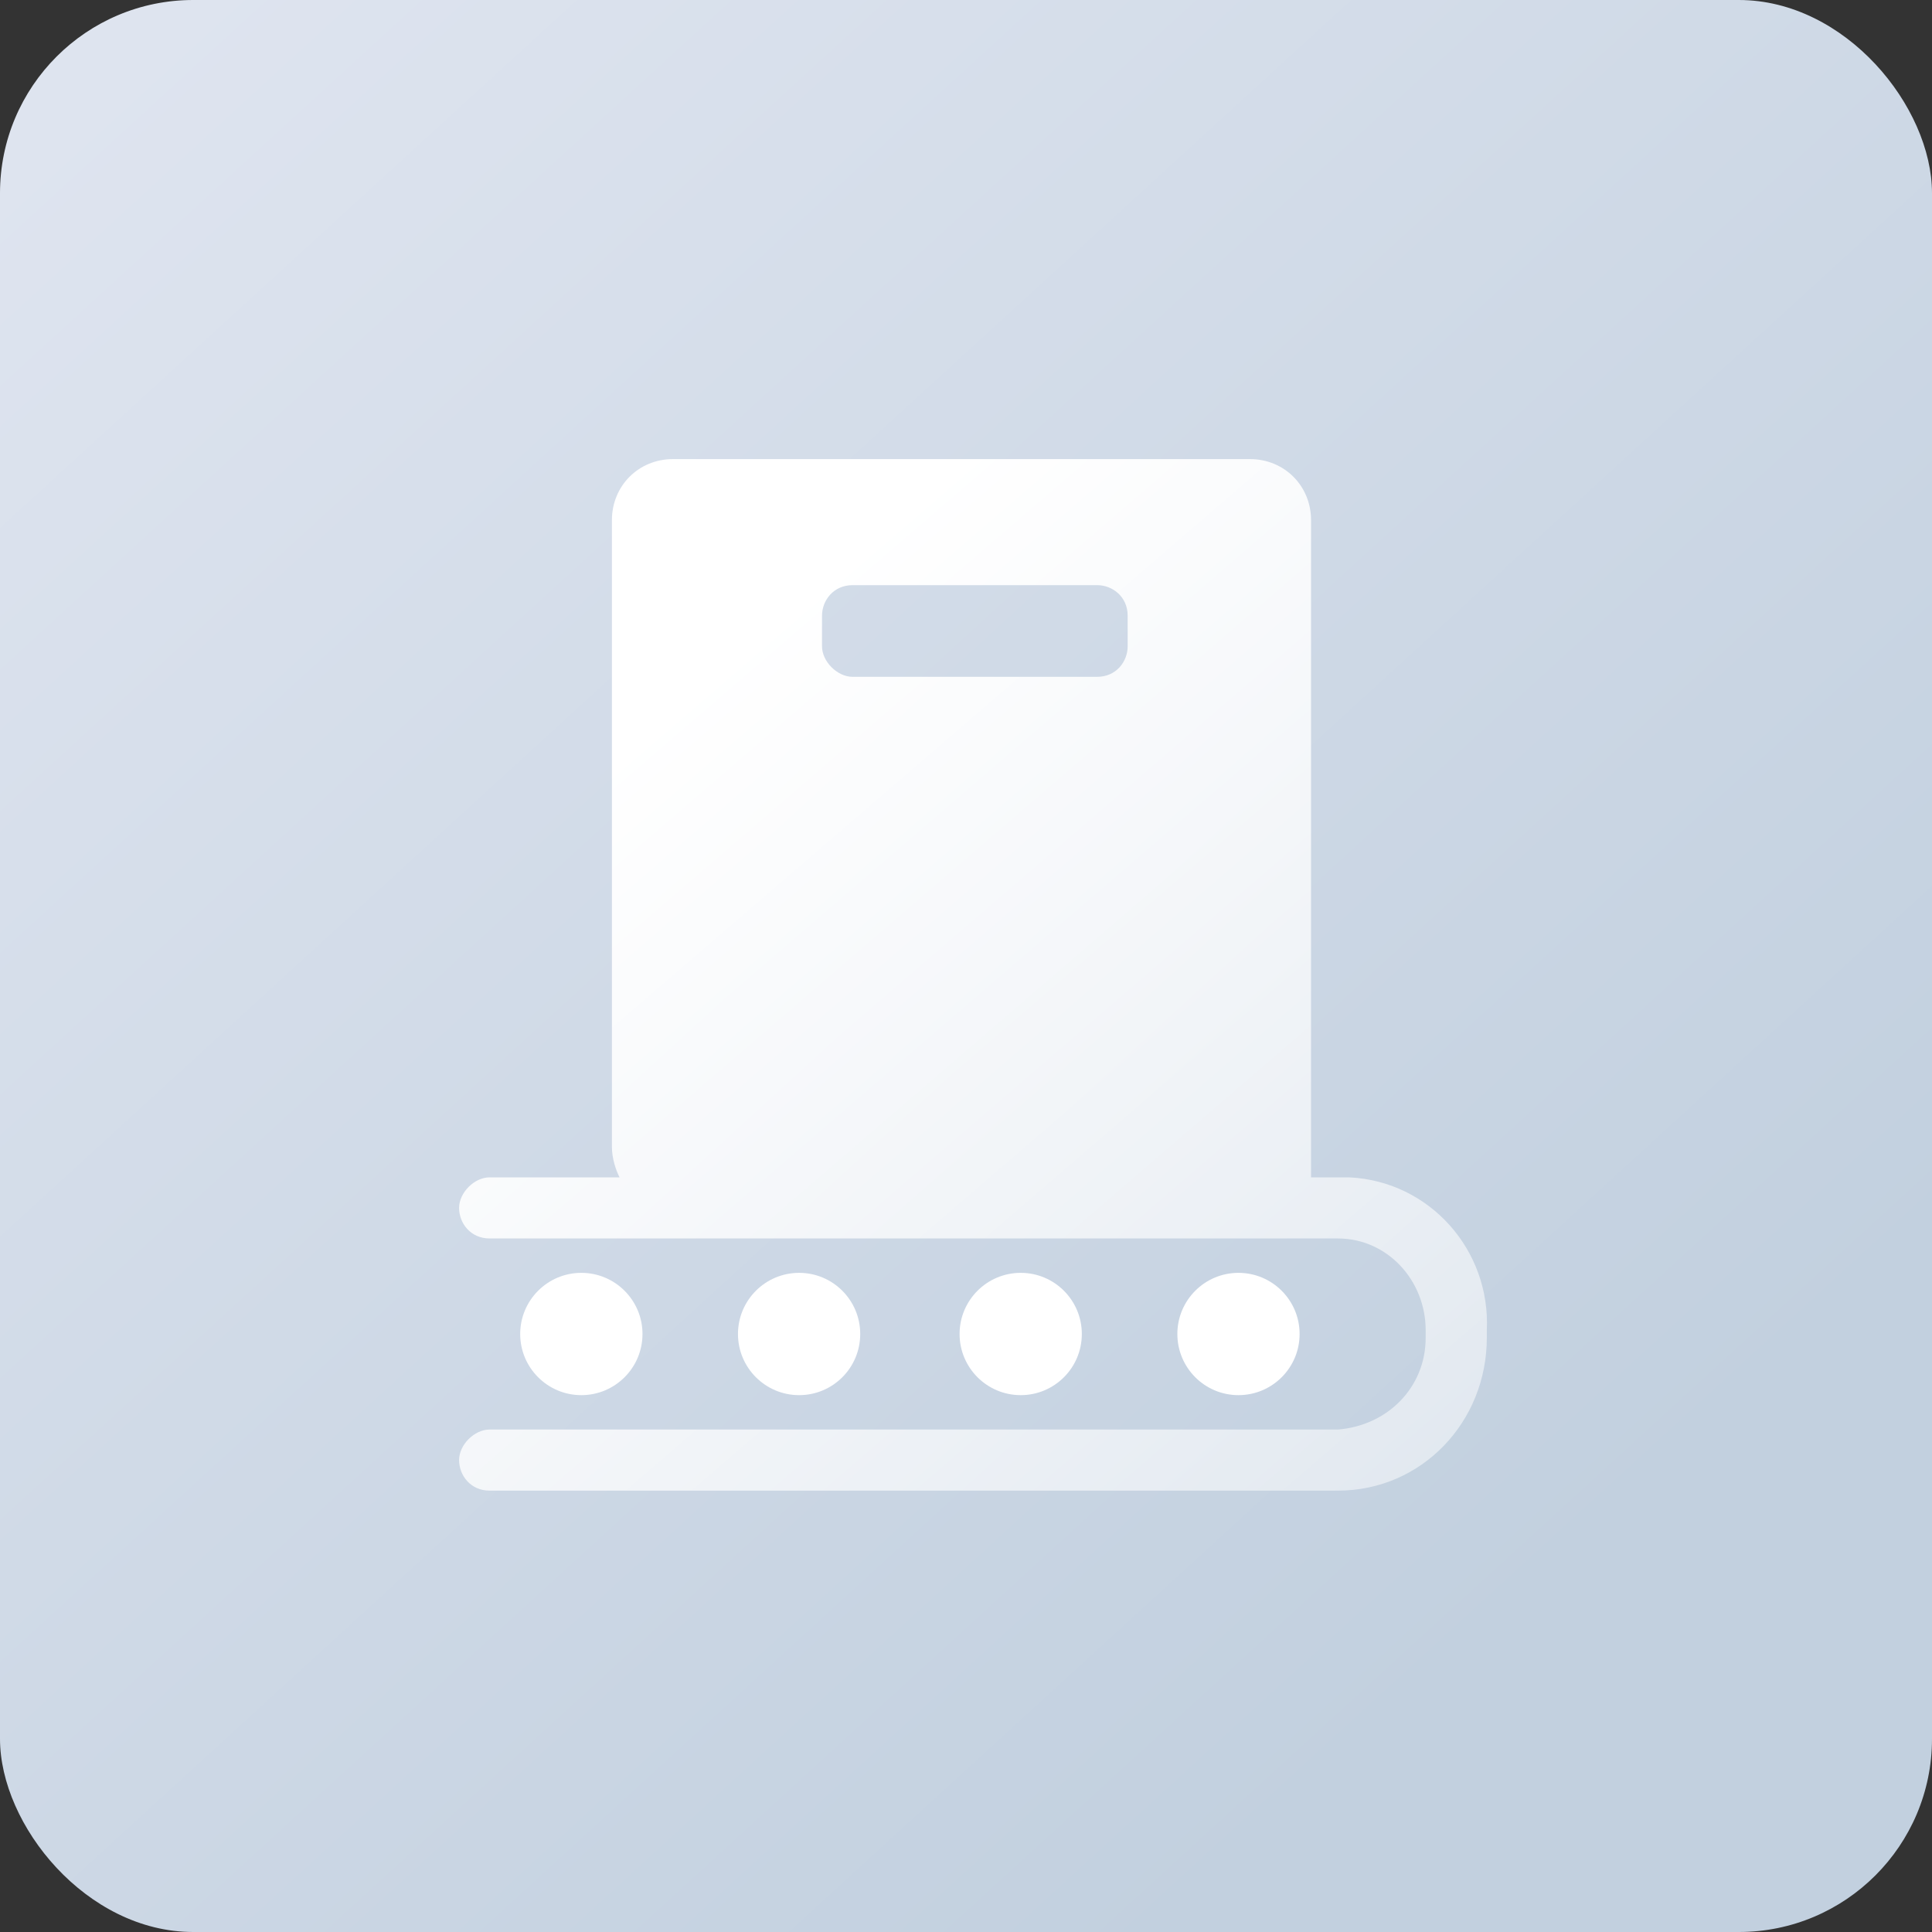
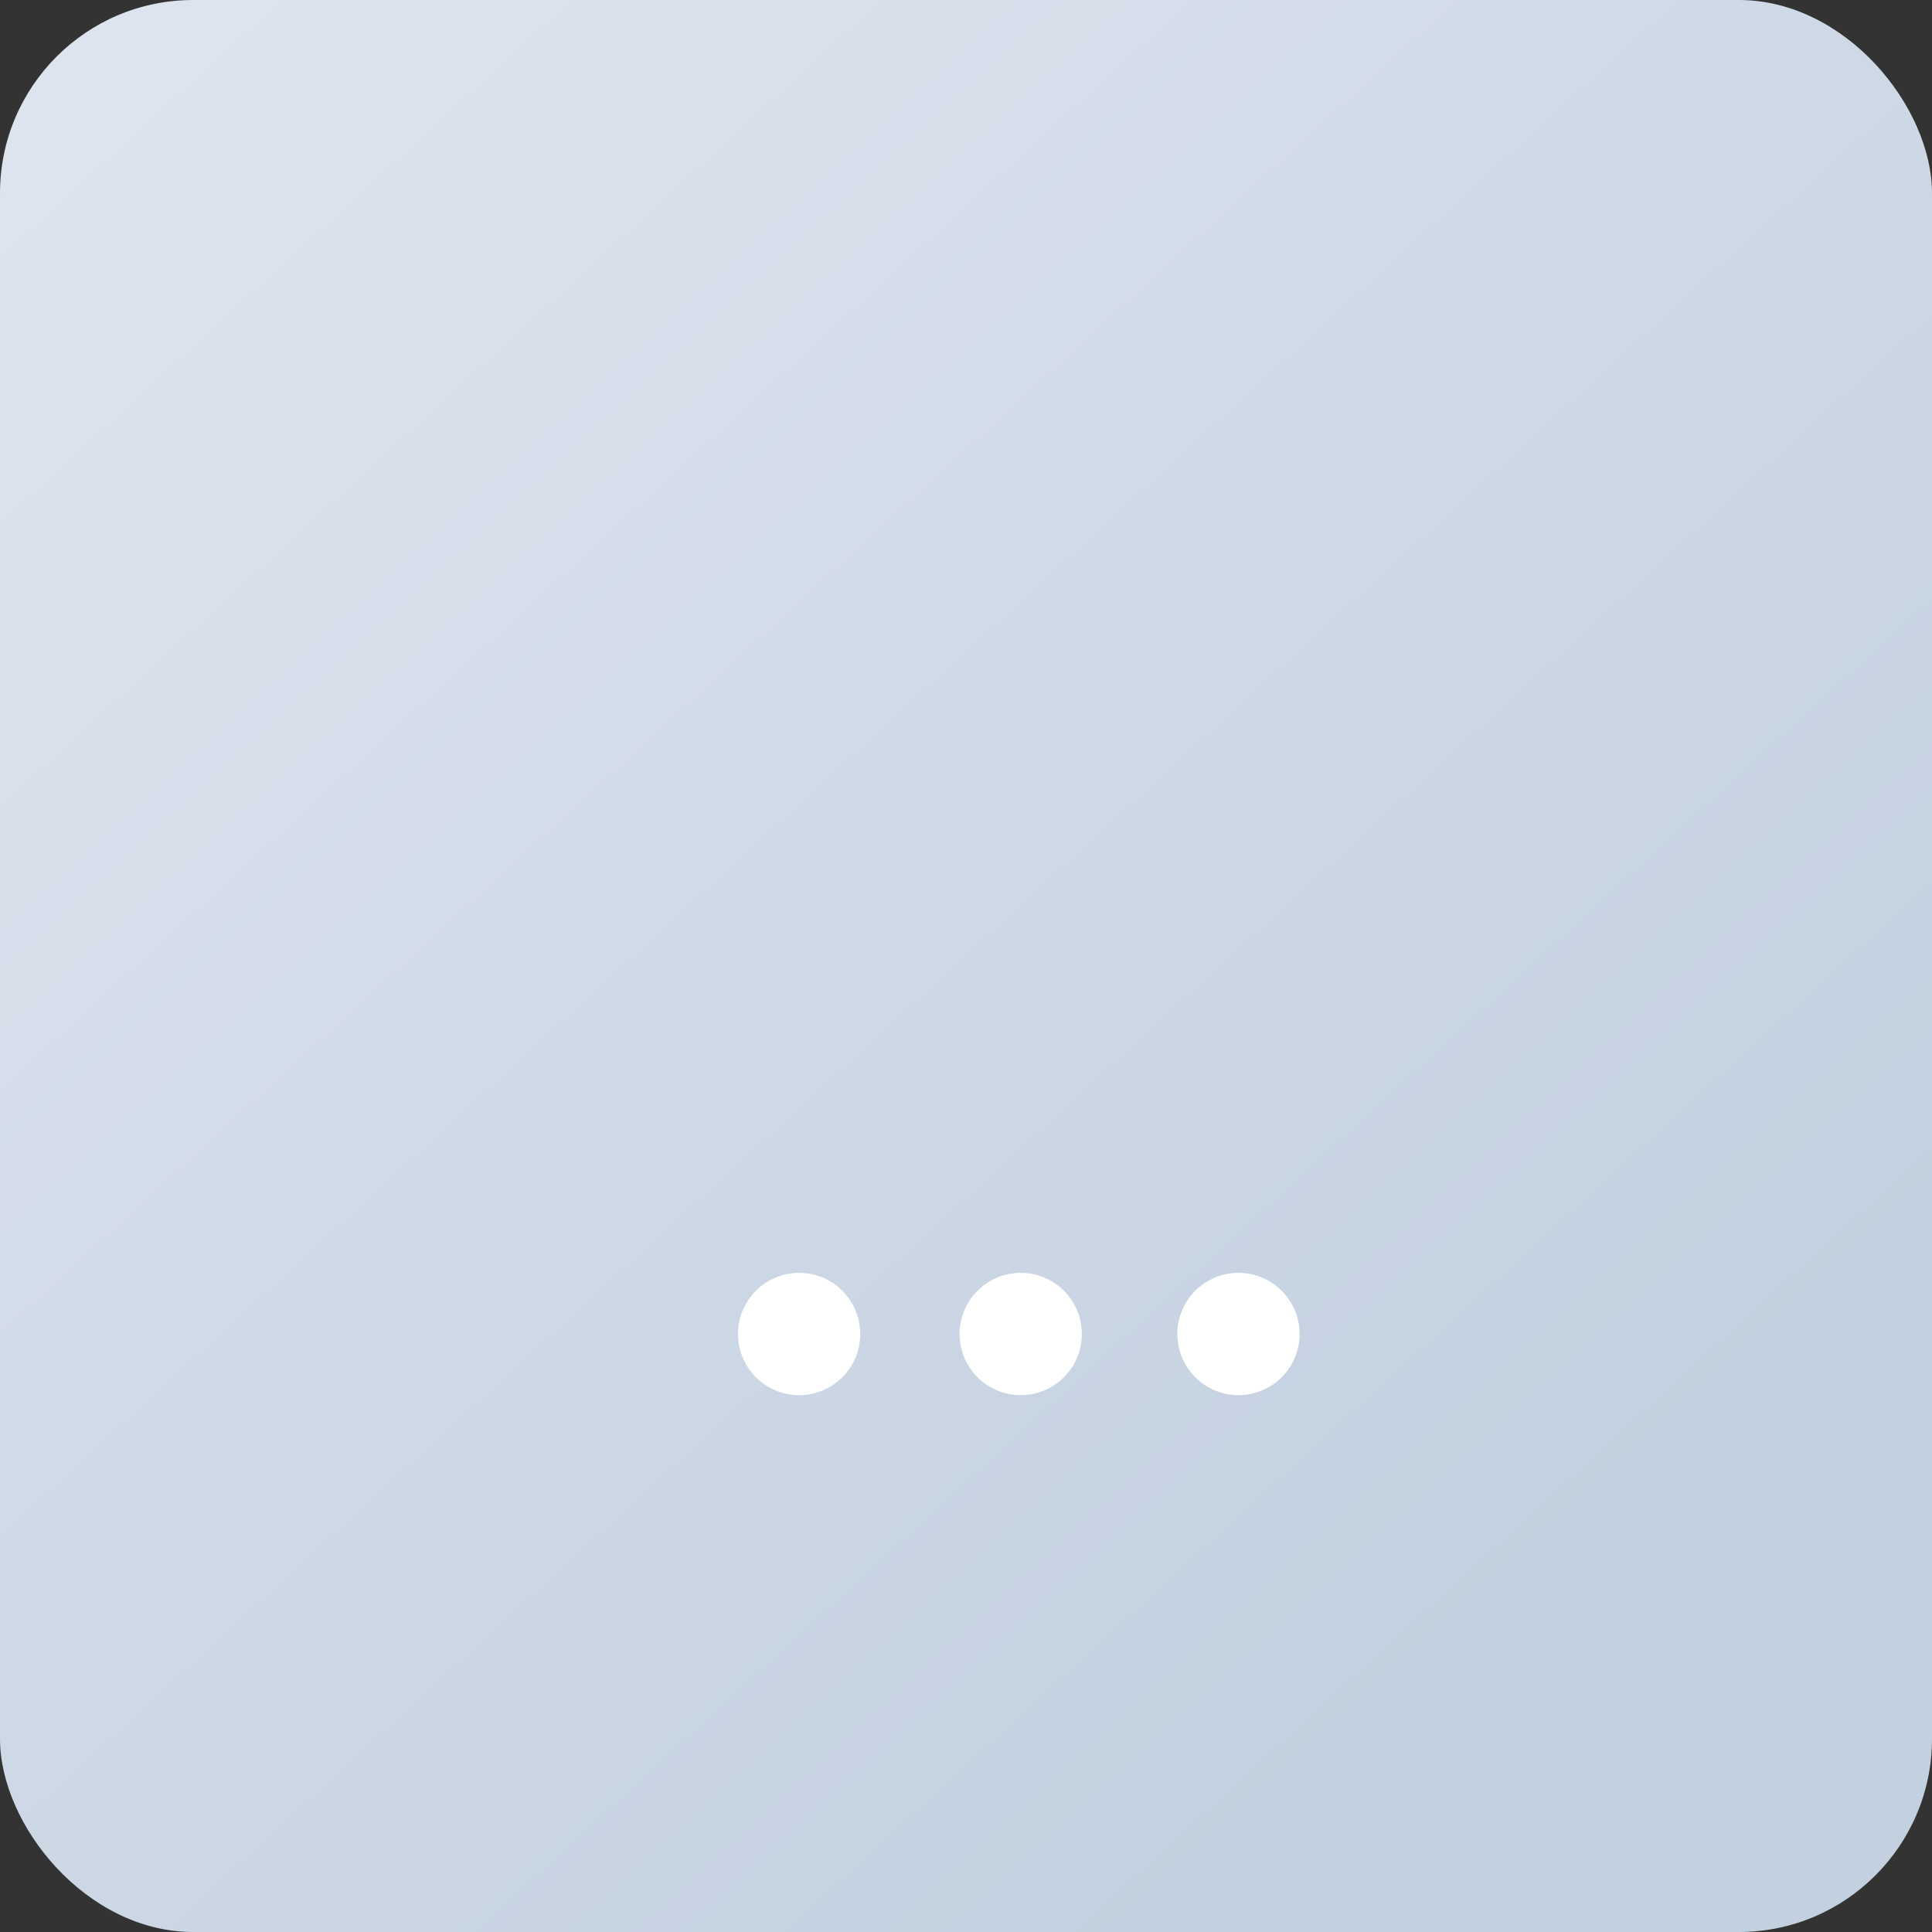
<svg xmlns="http://www.w3.org/2000/svg" width="40px" height="40px" viewBox="0 0 40 40" version="1.1">
  <rect x="0" y="0" width="40" height="40" fill="#333333" stroke="none" />
  <title>scene3</title>
  <defs>
    <linearGradient x1="10.593%" y1="0%" x2="83.068%" y2="79.197%" id="linearGradient-1">
      <stop stop-color="#DEE4EF" offset="0%" />
      <stop stop-color="#C2D0DF" offset="100%" />
    </linearGradient>
    <linearGradient x1="22.978%" y1="21.365%" x2="116.31%" y2="129.807%" id="linearGradient-2">
      <stop stop-color="#FFFFFF" offset="0%" />
      <stop stop-color="#FFFFFF" stop-opacity="0.323" offset="100%" />
    </linearGradient>
  </defs>
  <g id="自主产品/方案" stroke="none" stroke-width="1" fill="none" fill-rule="evenodd">
    <g id="人力资源数字化转型优质服务商备份" transform="translate(-757, -2589)">
      <g id="scene3" transform="translate(757, 2589)">
        <rect id="矩形" fill="url(#linearGradient-1)" x="0" y="0" width="40" height="40" rx="4" />
-         <path d="M10.137,30.862 C9.742,30.862 9.505,30.546 9.505,30.229 C9.505,29.913 9.821,29.597 10.137,29.597 L10.137,29.597 L27.698,29.597 C28.726,29.517 29.517,28.726 29.517,27.698 L29.517,27.698 L29.517,27.54 C29.517,26.512 28.726,25.641 27.698,25.641 L27.698,25.641 L10.137,25.641 C9.742,25.641 9.505,25.325 9.505,25.009 C9.505,24.692 9.821,24.376 10.137,24.376 L10.137,24.376 L12.827,24.376 C12.748,24.218 12.669,23.98 12.669,23.743 L12.669,23.743 L12.669,10.77 C12.669,10.058 13.222,9.505 13.934,9.505 L13.934,9.505 L25.879,9.505 C26.591,9.505 27.144,10.058 27.144,10.77 L27.144,10.77 L27.144,24.376 L27.935,24.376 C29.597,24.455 30.862,25.879 30.783,27.54 L30.783,27.54 L30.783,27.698 C30.783,29.438 29.438,30.862 27.698,30.862 L27.698,30.862 Z M22.715,12.115 L17.652,12.115 C17.257,12.115 17.019,12.431 17.019,12.748 L17.019,12.748 L17.019,13.381 C17.019,13.697 17.336,14.013 17.652,14.013 L17.652,14.013 L22.715,14.013 C23.11,14.013 23.347,13.697 23.347,13.381 L23.347,13.381 L23.347,12.748 C23.347,12.352 23.031,12.115 22.715,12.115 L22.715,12.115 Z" id="形状结合" fill="url(#linearGradient-2)" fill-rule="nonzero" />
        <path d="M24.376,27.619 C24.376,28.318 24.942,28.885 25.641,28.885 C26.34,28.885 26.907,28.318 26.907,27.619 C26.907,26.92 26.34,26.353 25.641,26.353 C24.942,26.353 24.376,26.92 24.376,27.619 L24.376,27.619 Z" id="路径" fill="#FFFFFF" fill-rule="nonzero" />
        <path d="M19.867,27.619 C19.867,28.318 20.434,28.885 21.133,28.885 C21.832,28.885 22.398,28.318 22.398,27.619 C22.398,26.92 21.832,26.353 21.133,26.353 C20.434,26.353 19.867,26.92 19.867,27.619 L19.867,27.619 Z" id="路径" fill="#FFFFFF" fill-rule="nonzero" />
        <path d="M15.279,27.619 C15.279,28.318 15.846,28.885 16.545,28.885 C17.244,28.885 17.81,28.318 17.81,27.619 C17.81,26.92 17.244,26.353 16.545,26.353 C15.846,26.353 15.279,26.92 15.279,27.619 Z" id="路径" fill="#FFFFFF" fill-rule="nonzero" />
-         <path d="M10.77,27.619 C10.77,28.318 11.337,28.885 12.036,28.885 C12.735,28.885 13.302,28.318 13.302,27.619 C13.302,26.92 12.735,26.353 12.036,26.353 C11.337,26.353 10.77,26.92 10.77,27.619 Z" id="路径" fill="#FFFFFF" fill-rule="nonzero" />
      </g>
    </g>
  </g>
</svg>